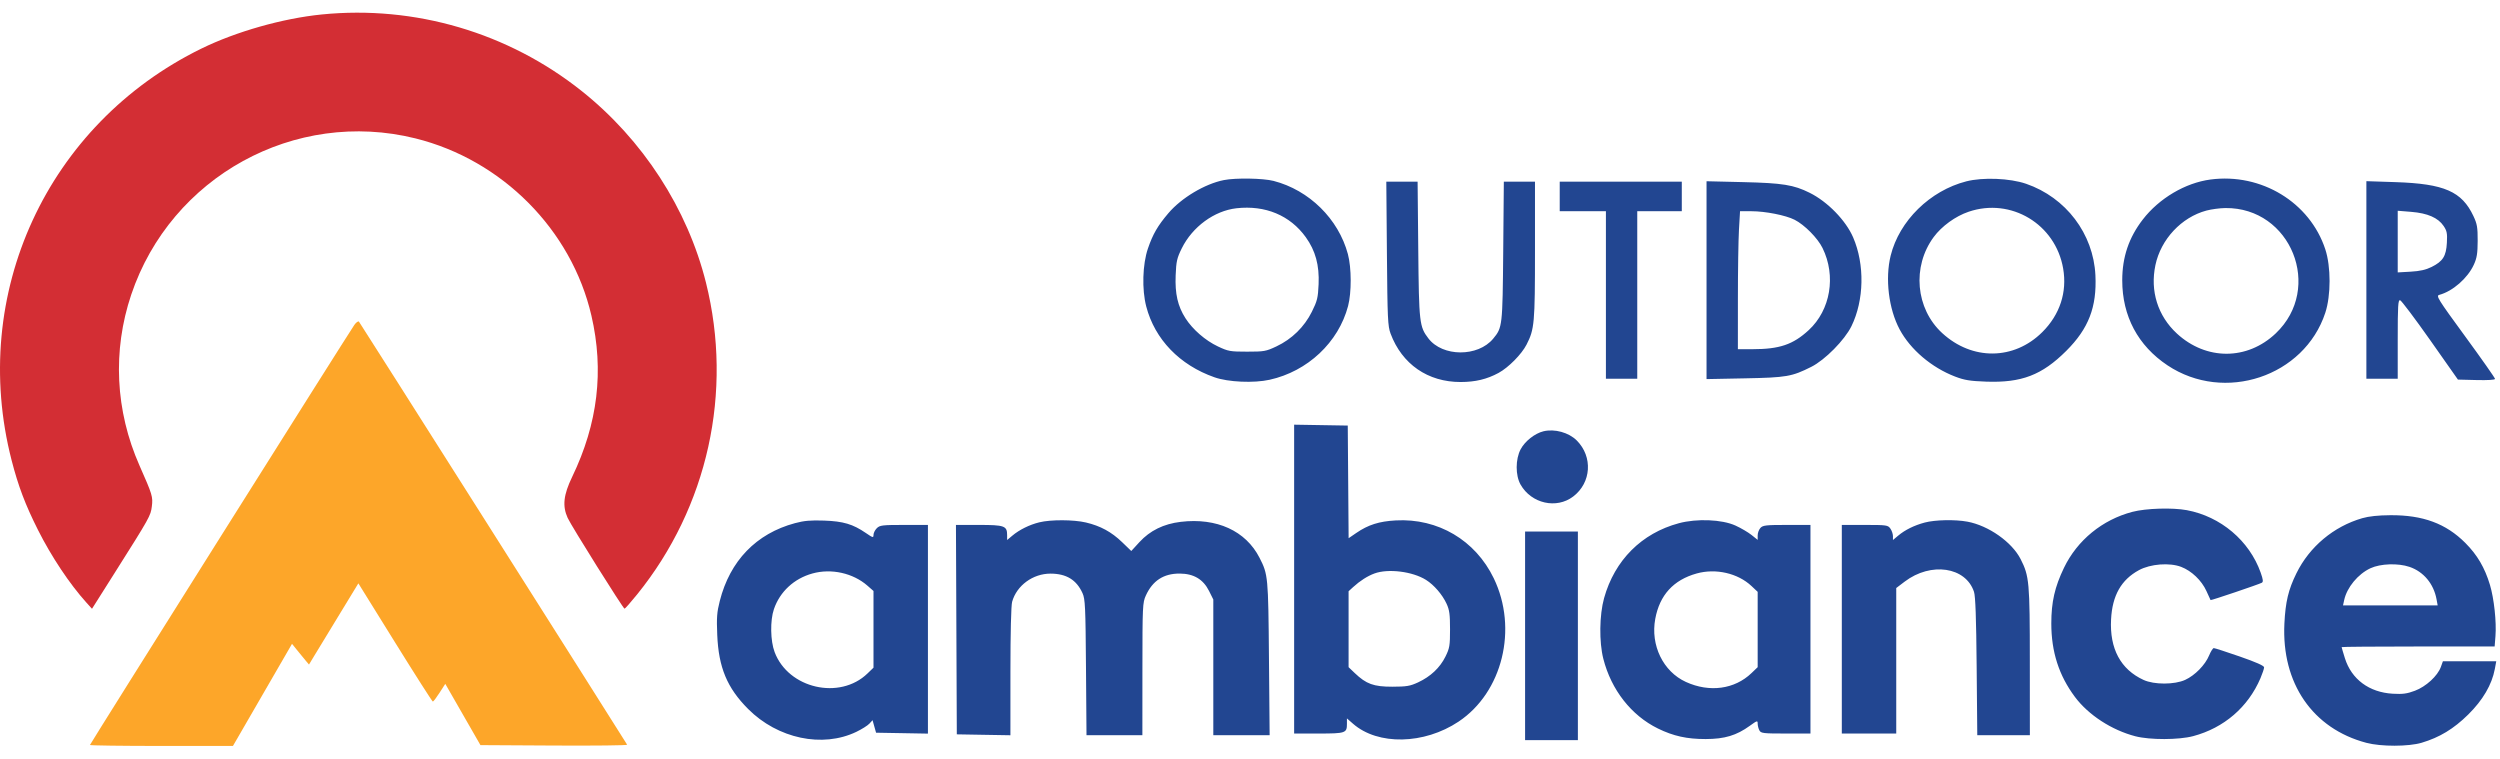
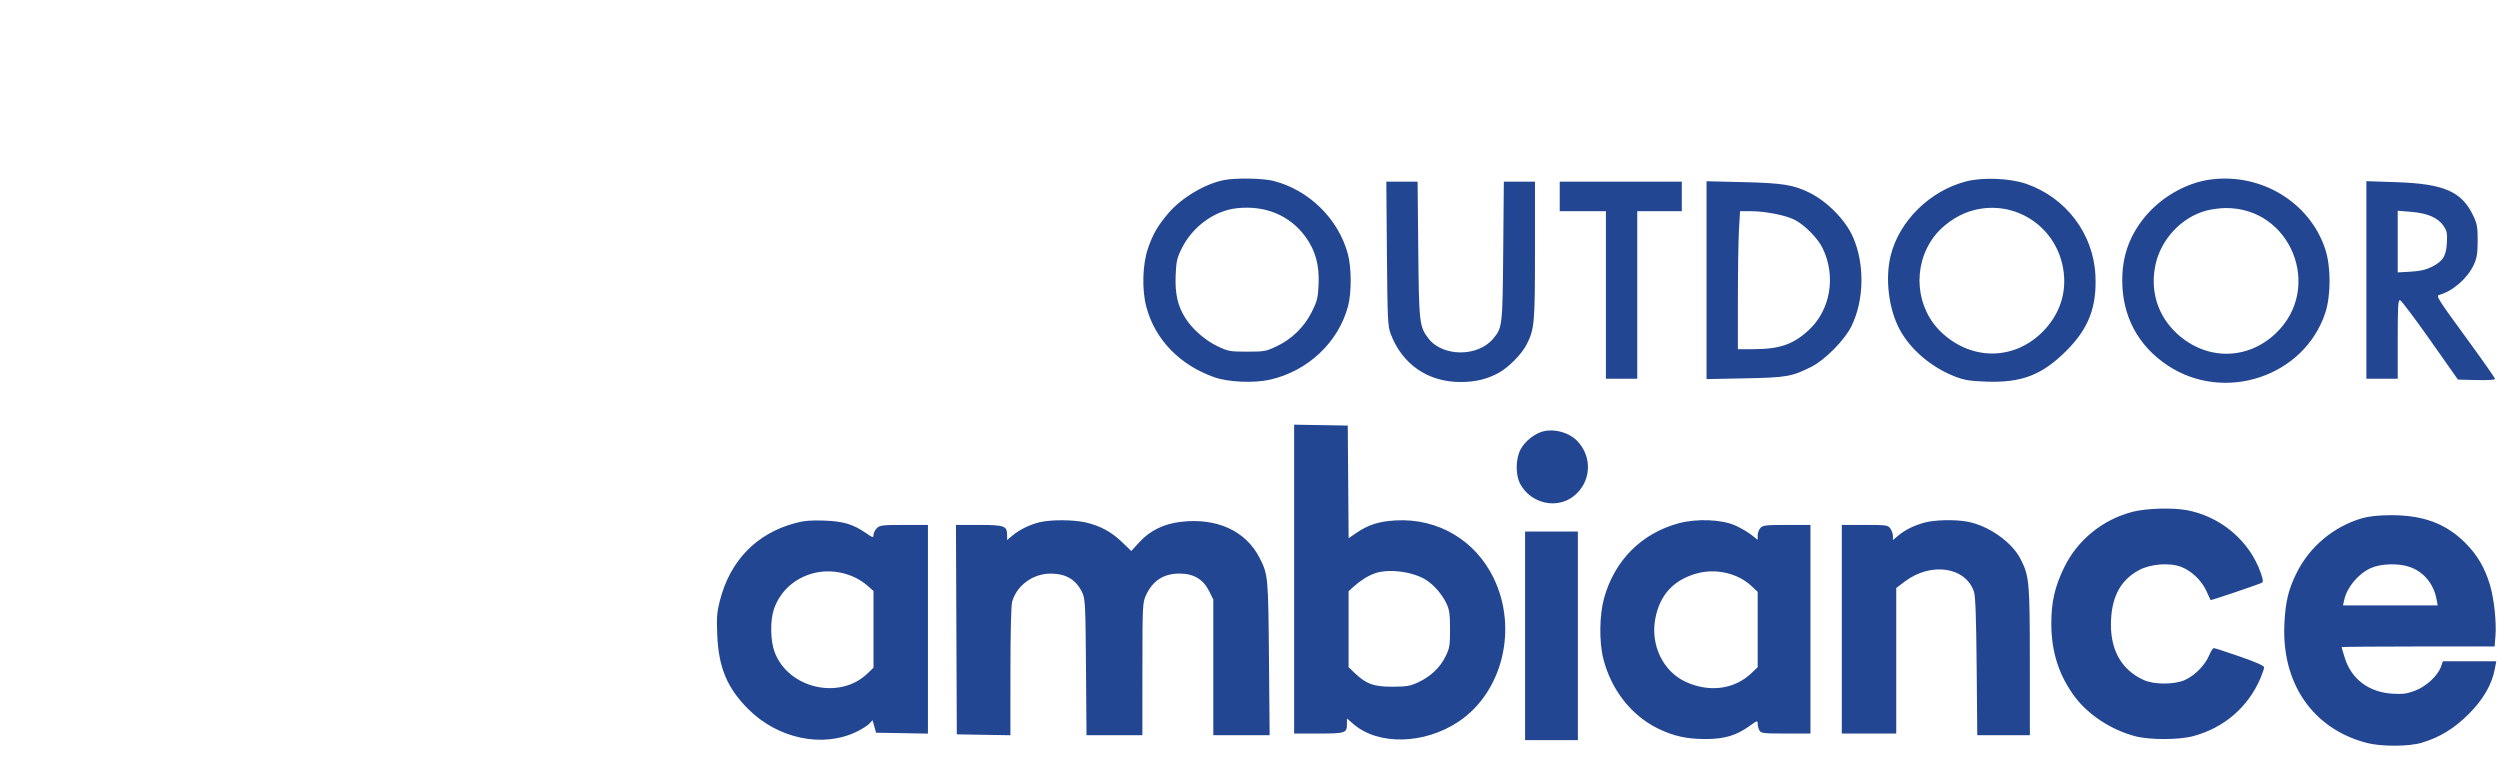
<svg xmlns="http://www.w3.org/2000/svg" width="145" height="44" viewBox="0 0 145 44" fill="none">
-   <path fill-rule="evenodd" clip-rule="evenodd" d="M18.66 0.839C16.39 1.067 13.691 1.833 11.675 2.821C2.73 7.207 -1.808 17.055 0.673 26.695C1.061 28.201 1.464 29.266 2.202 30.735C2.979 32.282 4.045 33.881 5.012 34.951L5.336 35.309L6.66 33.214C8.695 29.995 8.739 29.916 8.807 29.37C8.877 28.815 8.841 28.697 8.091 27.002C6.687 23.826 6.518 20.34 7.611 17.091C9.915 10.244 17.104 6.291 24.094 8.026C29.122 9.275 33.147 13.327 34.301 18.302C35.042 21.502 34.677 24.565 33.184 27.662C32.681 28.705 32.611 29.351 32.925 30.04C33.136 30.504 36.141 35.298 36.224 35.304C36.255 35.306 36.584 34.933 36.955 34.474C41.053 29.407 42.527 22.734 40.947 16.398C39.875 12.1 37.278 8.095 33.735 5.277C29.48 1.891 24.065 0.298 18.66 0.839Z" fill="#D32E34" />
-   <path fill-rule="evenodd" clip-rule="evenodd" d="M20.551 18.846C20.203 19.343 5.217 43.152 5.217 43.209C5.217 43.239 7.083 43.265 9.364 43.265H13.511L15.224 40.303L16.937 37.342L17.224 37.699C17.382 37.896 17.604 38.166 17.716 38.3L17.921 38.544L18.195 38.09C18.345 37.841 18.989 36.782 19.627 35.736L20.785 33.834L22.915 37.263C24.086 39.149 25.072 40.692 25.105 40.692C25.138 40.692 25.314 40.46 25.496 40.177L25.826 39.663L26.846 41.44L27.866 43.217L32.143 43.242C34.495 43.255 36.4 43.234 36.375 43.194C35.3 41.468 20.872 18.709 20.819 18.655C20.776 18.612 20.655 18.698 20.551 18.846Z" fill="#FDA629" />
  <path fill-rule="evenodd" clip-rule="evenodd" d="M70.988 10.444C69.885 10.662 68.522 11.475 67.763 12.369C67.146 13.095 66.865 13.581 66.579 14.416C66.266 15.334 66.224 16.785 66.482 17.776C66.978 19.68 68.42 21.176 70.442 21.884C71.238 22.164 72.721 22.23 73.638 22.026C75.844 21.538 77.633 19.856 78.188 17.751C78.395 16.963 78.39 15.529 78.177 14.735C77.629 12.697 75.933 11.027 73.868 10.493C73.26 10.336 71.671 10.309 70.988 10.444ZM114.048 10.518C111.942 11.057 110.157 12.809 109.658 14.829C109.329 16.161 109.543 17.918 110.179 19.106C110.804 20.274 112.028 21.315 113.392 21.84C113.933 22.048 114.25 22.1 115.196 22.135C117.248 22.21 118.434 21.755 119.841 20.353C121.139 19.06 121.622 17.809 121.534 15.966C121.419 13.558 119.823 11.453 117.51 10.658C116.572 10.336 115.009 10.273 114.048 10.518ZM128.208 10.412C126.751 10.605 125.234 11.5 124.285 12.728C123.473 13.778 123.09 14.911 123.09 16.257C123.09 18.336 124.002 20.049 125.717 21.191C129.016 23.388 133.649 21.843 134.867 18.141C135.198 17.137 135.198 15.462 134.867 14.459C133.972 11.736 131.153 10.023 128.208 10.412ZM80.441 14.704C80.472 18.479 80.492 18.917 80.653 19.348C81.316 21.123 82.816 22.16 84.717 22.157C85.571 22.156 86.242 21.995 86.916 21.63C87.49 21.319 88.254 20.546 88.54 19.987C88.999 19.092 89.029 18.756 89.029 14.517V10.536H88.126H87.222L87.187 14.561C87.148 18.926 87.141 18.996 86.605 19.643C85.72 20.712 83.671 20.704 82.847 19.628C82.325 18.946 82.299 18.724 82.259 14.466L82.221 10.536H81.313H80.406L80.441 14.704ZM90.464 11.394V12.251H91.804H93.143V17.11V21.968H94.052H94.961V17.11V12.251H96.253H97.544V11.394V10.536H94.004H90.464V11.394ZM98.979 16.25V21.988L101.204 21.944C103.62 21.897 103.926 21.844 105.055 21.277C105.85 20.878 106.989 19.725 107.384 18.919C108.121 17.414 108.161 15.339 107.482 13.768C107.057 12.783 105.998 11.697 104.959 11.181C104.032 10.72 103.391 10.617 101.108 10.563L98.979 10.512V16.25ZM137.25 16.238V21.968H138.159H139.068V19.675C139.068 17.733 139.089 17.386 139.205 17.412C139.28 17.429 140.066 18.472 140.951 19.729L142.56 22.016L143.636 22.043C144.298 22.059 144.712 22.033 144.712 21.976C144.712 21.924 143.936 20.819 142.987 19.521C141.385 17.329 141.277 17.156 141.48 17.102C142.259 16.893 143.127 16.134 143.485 15.347C143.66 14.962 143.702 14.698 143.705 13.966C143.707 13.185 143.674 12.988 143.457 12.529C142.785 11.102 141.765 10.658 138.948 10.564L137.25 10.508V16.238ZM71.716 12.079C70.43 12.224 69.161 13.153 68.543 14.403C68.263 14.969 68.221 15.158 68.188 15.97C68.145 17.04 68.308 17.755 68.757 18.458C69.175 19.11 69.909 19.749 70.638 20.093C71.24 20.377 71.349 20.396 72.334 20.396C73.319 20.396 73.427 20.377 74.033 20.091C74.928 19.669 75.652 18.961 76.088 18.082C76.401 17.453 76.444 17.274 76.479 16.485C76.527 15.38 76.298 14.541 75.735 13.757C74.824 12.491 73.388 11.891 71.716 12.079ZM114.18 12.281C113.418 12.539 112.619 13.118 112.154 13.749C110.889 15.465 111.104 17.899 112.646 19.318C114.387 20.92 116.814 20.896 118.456 19.26C119.474 18.246 119.9 16.946 119.663 15.574C119.219 12.996 116.639 11.446 114.18 12.281ZM127.971 12.213C126.524 12.601 125.331 13.876 125.014 15.376C124.697 16.877 125.151 18.323 126.262 19.347C127.959 20.911 130.338 20.907 131.993 19.336C134.759 16.709 132.878 12.026 129.073 12.067C128.755 12.07 128.26 12.136 127.971 12.213ZM100.86 13.323C100.826 13.912 100.798 15.713 100.798 17.324L100.797 20.253H101.645C103.209 20.253 103.995 19.987 104.904 19.149C106.171 17.981 106.504 16.006 105.707 14.385C105.423 13.807 104.664 13.039 104.086 12.746C103.574 12.485 102.387 12.251 101.581 12.251H100.922L100.86 13.323ZM139.068 14.012V15.8L139.82 15.757C140.359 15.726 140.703 15.648 141.034 15.483C141.688 15.157 141.877 14.858 141.919 14.082C141.949 13.535 141.922 13.394 141.731 13.108C141.41 12.631 140.803 12.365 139.857 12.288L139.068 12.224V14.012ZM75.06 33.588V42.545H76.476C78.037 42.545 78.122 42.516 78.122 41.992V41.668L78.476 41.977C79.92 43.24 82.597 43.187 84.596 41.855C87.145 40.157 88.052 36.468 86.639 33.542C85.571 31.331 83.401 30.049 80.956 30.184C79.985 30.238 79.357 30.437 78.664 30.912L78.22 31.216L78.195 27.949L78.17 24.683L76.615 24.657L75.06 24.631V33.588ZM89.519 25.015C89.024 25.134 88.446 25.59 88.199 26.055C87.892 26.634 87.89 27.574 88.194 28.108C88.82 29.208 90.275 29.537 91.246 28.797C92.298 27.997 92.394 26.494 91.454 25.55C90.993 25.085 90.169 24.858 89.519 25.015ZM123.684 29.686C121.938 30.142 120.483 31.331 119.711 32.932C119.175 34.044 118.976 34.919 118.976 36.162C118.976 37.806 119.416 39.176 120.346 40.422C121.127 41.468 122.48 42.348 123.855 42.704C124.697 42.922 126.372 42.918 127.204 42.696C128.992 42.219 130.39 41.015 131.107 39.336C131.223 39.064 131.318 38.78 131.318 38.705C131.318 38.613 130.844 38.403 129.907 38.078C129.13 37.808 128.452 37.589 128.4 37.59C128.347 37.591 128.225 37.783 128.128 38.017C127.902 38.566 127.305 39.175 126.74 39.433C126.121 39.716 124.943 39.718 124.329 39.437C122.998 38.828 122.352 37.625 122.442 35.921C122.514 34.536 123.031 33.626 124.06 33.068C124.727 32.707 125.83 32.621 126.506 32.878C127.109 33.107 127.691 33.663 127.971 34.276C128.097 34.553 128.206 34.792 128.213 34.805C128.229 34.836 131.02 33.892 131.184 33.8C131.277 33.748 131.262 33.618 131.12 33.215C130.464 31.362 128.8 29.955 126.832 29.589C125.997 29.434 124.47 29.481 123.684 29.686ZM137.01 30.055C135.348 30.538 133.951 31.708 133.191 33.254C132.725 34.202 132.557 34.905 132.495 36.168C132.325 39.629 134.133 42.26 137.25 43.084C138.102 43.309 139.69 43.307 140.455 43.08C141.496 42.77 142.313 42.275 143.156 41.444C144.004 40.608 144.53 39.708 144.699 38.806L144.783 38.353H143.236H141.689L141.57 38.683C141.379 39.207 140.708 39.822 140.064 40.064C139.607 40.236 139.36 40.269 138.78 40.236C137.412 40.158 136.387 39.398 136.004 38.176C135.9 37.843 135.815 37.554 135.815 37.533C135.815 37.513 137.811 37.496 140.252 37.496H144.689L144.736 36.9C144.802 36.078 144.656 34.72 144.417 33.923C144.117 32.926 143.683 32.186 142.99 31.491C141.866 30.365 140.529 29.87 138.646 29.882C137.936 29.886 137.395 29.944 137.01 30.055ZM46.105 30.344C43.863 30.948 42.338 32.527 41.747 34.857C41.581 35.507 41.558 35.822 41.6 36.825C41.679 38.716 42.172 39.897 43.392 41.121C45.109 42.843 47.703 43.391 49.666 42.448C49.985 42.294 50.328 42.079 50.427 41.969L50.608 41.771L50.71 42.134L50.812 42.497L52.316 42.523L53.82 42.55V36.498V30.446H52.433C51.173 30.446 51.028 30.464 50.854 30.637C50.749 30.742 50.663 30.915 50.663 31.023C50.663 31.203 50.63 31.195 50.218 30.913C49.467 30.398 48.908 30.233 47.793 30.194C47.015 30.167 46.634 30.201 46.105 30.344ZM60.279 30.295C59.709 30.435 59.124 30.724 58.713 31.07L58.413 31.321V31.033C58.413 30.502 58.258 30.446 56.779 30.446H55.445L55.47 36.519L55.495 42.592L57.049 42.619L58.604 42.645L58.605 38.951C58.605 36.7 58.644 35.119 58.704 34.902C58.968 33.958 59.911 33.267 60.934 33.27C61.851 33.273 62.436 33.631 62.786 34.403C62.94 34.742 62.961 35.18 62.987 38.71L63.017 42.64H64.638H66.258L66.26 38.806C66.262 35.152 66.272 34.951 66.458 34.543C66.851 33.679 67.491 33.263 68.421 33.267C69.235 33.271 69.784 33.596 70.124 34.274L70.372 34.771V38.705V42.64H72.005H73.639L73.6 38.187C73.559 33.431 73.549 33.323 73.053 32.352C72.254 30.787 70.569 30.018 68.484 30.267C67.49 30.386 66.703 30.772 66.087 31.443L65.614 31.958L65.083 31.446C64.465 30.85 63.824 30.502 62.983 30.304C62.266 30.136 60.942 30.131 60.279 30.295ZM97.374 30.347C95.212 30.929 93.651 32.492 93.037 34.69C92.764 35.669 92.744 37.234 92.993 38.21C93.452 40.011 94.614 41.496 96.159 42.253C97.056 42.693 97.844 42.867 98.931 42.865C100.029 42.863 100.714 42.657 101.491 42.095C101.917 41.787 101.945 41.779 101.945 41.971C101.945 42.084 101.99 42.259 102.044 42.361C102.136 42.53 102.257 42.545 103.575 42.545H105.007V36.496V30.446H103.634C102.426 30.446 102.243 30.467 102.104 30.621C102.017 30.716 101.945 30.911 101.945 31.054V31.313L101.587 31.027C101.389 30.87 100.97 30.624 100.654 30.481C99.872 30.126 98.416 30.067 97.374 30.347ZM111.633 30.308C111.023 30.471 110.491 30.734 110.091 31.07L109.791 31.321V31.095C109.791 30.971 109.724 30.775 109.642 30.658C109.5 30.457 109.429 30.446 108.159 30.446H106.825V36.496V42.545H108.403H109.982V38.325V34.105L110.471 33.734C111.993 32.579 114.013 32.876 114.492 34.326C114.576 34.581 114.621 35.836 114.646 38.663L114.682 42.64H116.207H117.732L117.73 38.377C117.729 33.757 117.698 33.415 117.197 32.43C116.691 31.437 115.335 30.483 114.107 30.256C113.389 30.123 112.23 30.148 111.633 30.308ZM88.455 36.877V42.926H89.986H91.517V36.877V30.827H89.986H88.455V36.877ZM137.489 32.957C136.762 33.295 136.121 34.07 135.962 34.805L135.895 35.114H138.64H141.385L141.319 34.757C141.154 33.859 140.566 33.155 139.749 32.878C139.088 32.654 138.065 32.689 137.489 32.957ZM47.123 33.261C46.055 33.556 45.232 34.319 44.887 35.332C44.662 35.99 44.681 37.166 44.928 37.821C45.722 39.935 48.703 40.621 50.316 39.06L50.663 38.725V36.501V34.277L50.309 33.967C49.474 33.237 48.215 32.958 47.123 33.261ZM79.721 33.26C79.318 33.407 78.88 33.687 78.481 34.052L78.218 34.292V36.494V38.696L78.576 39.038C79.242 39.674 79.672 39.83 80.753 39.829C81.583 39.827 81.781 39.794 82.248 39.578C82.975 39.239 83.516 38.73 83.836 38.083C84.078 37.592 84.102 37.449 84.102 36.496C84.102 35.631 84.067 35.372 83.9 35.014C83.653 34.482 83.173 33.926 82.709 33.634C81.93 33.145 80.519 32.968 79.721 33.26ZM98.408 33.261C97.061 33.636 96.26 34.513 96.005 35.893C95.721 37.426 96.462 38.95 97.783 39.553C99.149 40.177 100.608 39.98 101.587 39.04L101.945 38.696V36.511V34.327L101.587 33.99C100.794 33.245 99.516 32.952 98.408 33.261Z" fill="#224691" />
</svg>